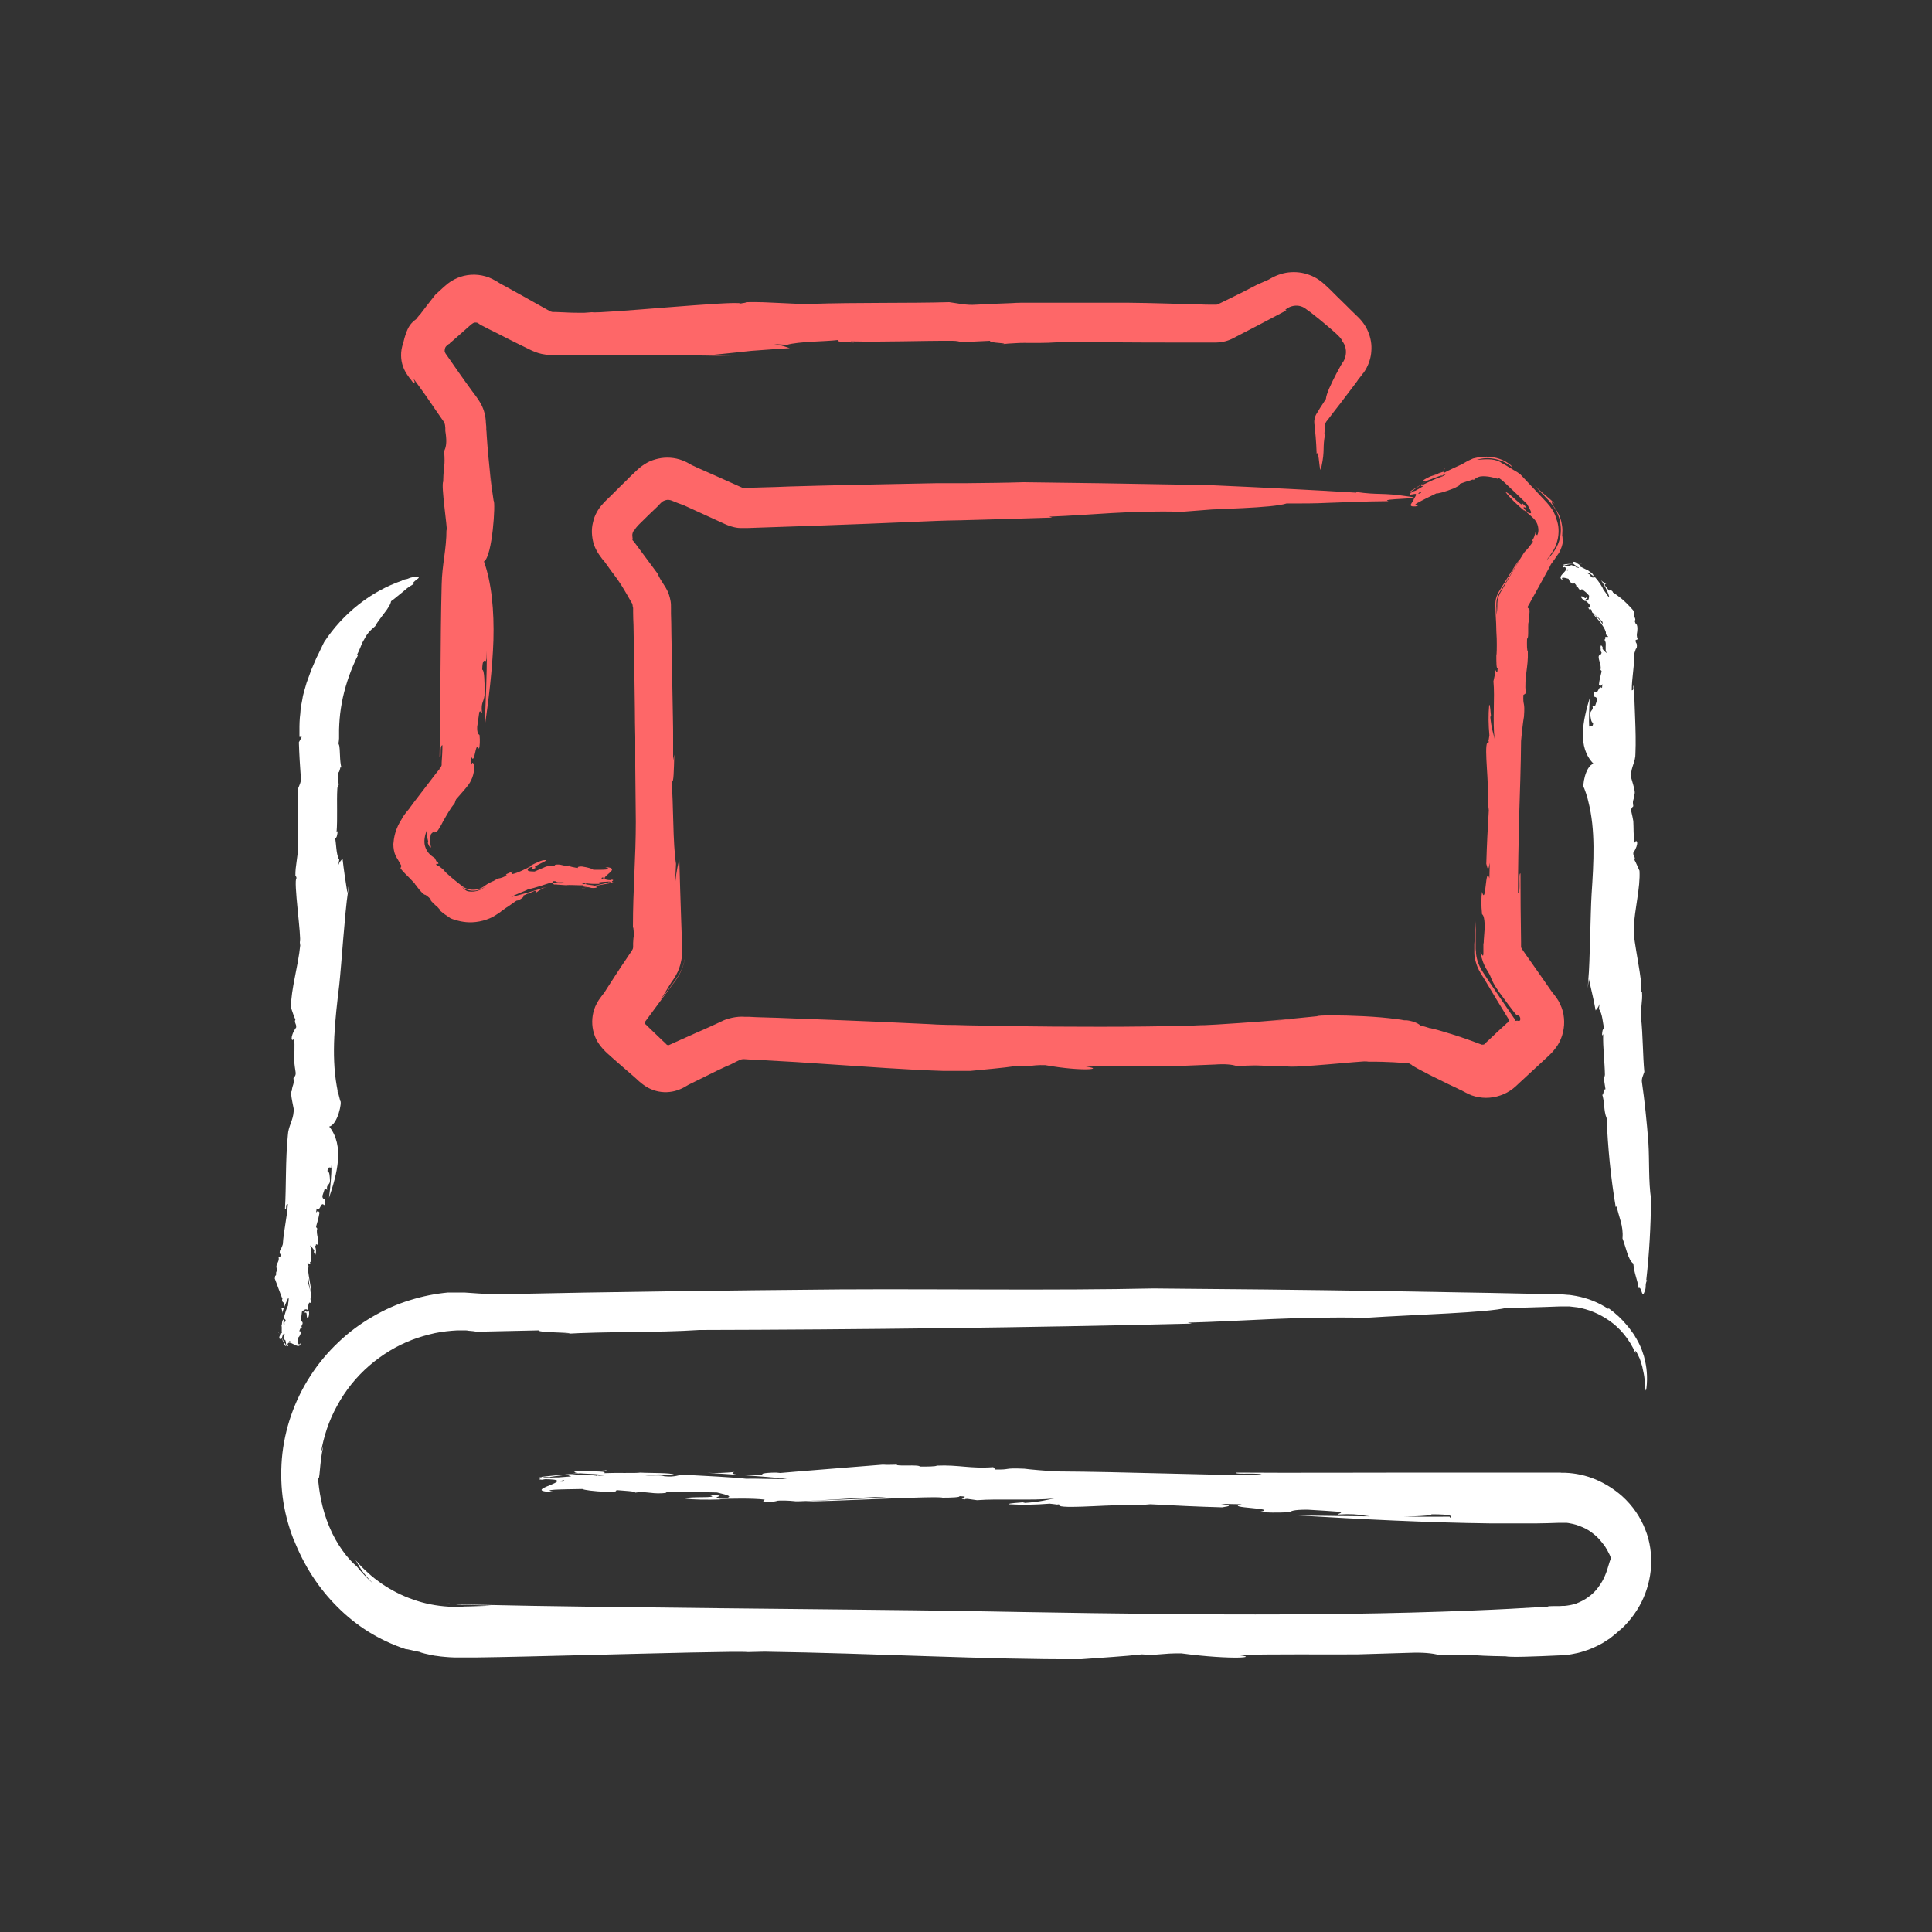
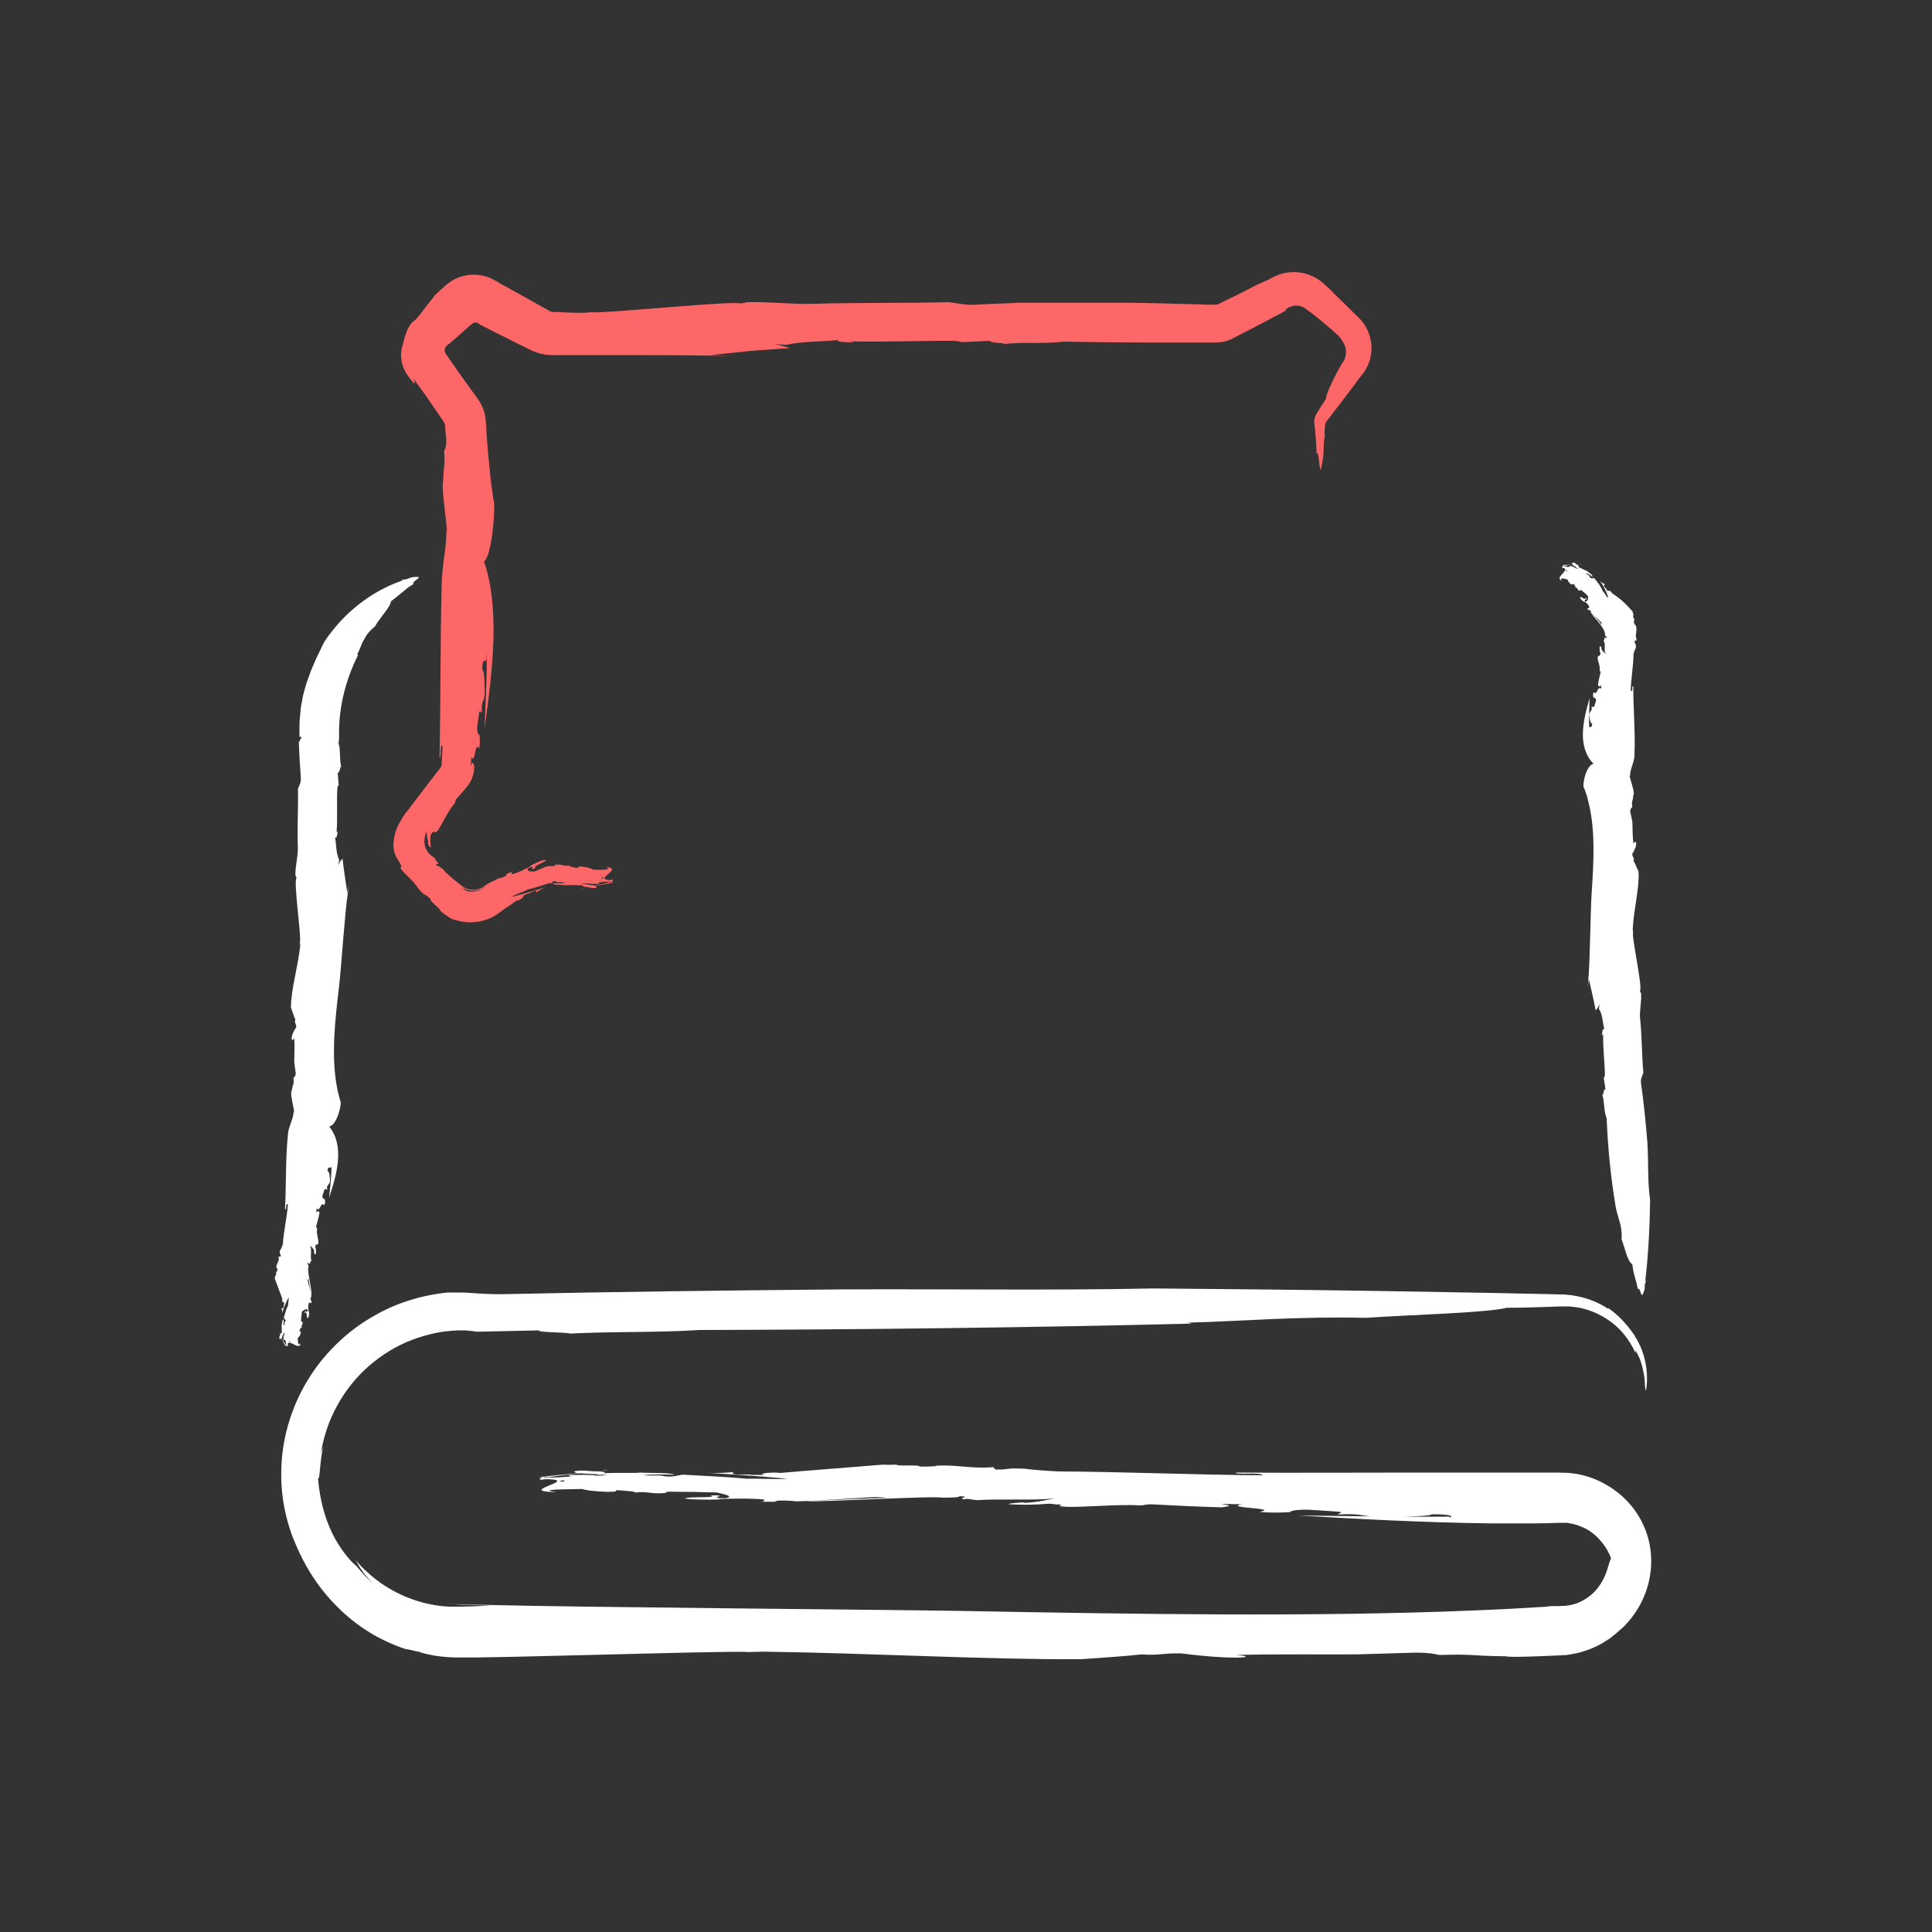
<svg xmlns="http://www.w3.org/2000/svg" viewBox="0 0 1000 1000">
  <rect x="0" y="0" width="1000" height="1000" fill="#333333" stroke="none" />
  <path d="m157.5 697.1 9.1-312.7c.3-1 .4-2 .5-3 0-33.4 20.7-63.4 52-75.2m587.4-4.1c15.4 4 26.1 17.8 26.2 33.7v.3l10 333.6m-563.8 104h.2 528.5c20 0 36.3 16.3 36.3 36.3s-16.2 36.3-36.3 36.3-568.2 0-568.2 0c-46.1-.1-83.3-37.6-83.2-83.7.1-45.9 37.3-83 83.2-83.2h568.2c20 0 36.3 16.3 36.3 36.3" fill="none" />
  <g fill="#fff">
    <path d="m750.3 785h8.7c-28.2.2-57.8-.2-87-.6 31.7 1.9 66.4 3.7 99.2 4.1h24.2c4 0 7.9-.2 11.7-.3h1.9.9.9c1.2.1 2.3.4 3.4.6 2.2.5 4.4 1.4 6.5 2.4 2.1 1.1 3.9 2.5 5.6 4 1.7 1.6 3.1 3.4 4.5 5.3l.9 1.5c.1.2.3.5.4.7l.4.8c.3.5.5 1 .8 1.6.2.5.4 1.1.6 1.6-.9 1.1-1.4 4.7-3.1 8.7-.8 2-2 4.1-3.5 6.1-1.4 2-3.3 3.8-5.3 5.2-2 1.5-4.2 2.5-6.2 3.3-2.1.7-4.1 1-5.9 1.2-.9 0-1.8 0-2.6.1-1.2 0-2.3 0-3.2 0-1.8 0-2.9.1-3.1.3-12.8.8-25.7 1.5-38.8 2 9-.3 18-.7 26.9-1.1-8.9.4-17.9.8-26.9 1.1-82.8 3.4-172.7 1.9-265.8.2-51.6-.8-191.8-1.8-244.7-3.1-3.8 0-7.7-.2-11.5-.2-1 0-1.7 0-2.5-.1-.8 0-1.5 0-2.3-.1-1.5-.2-3.1-.3-4.6-.6l1.8.3c.6 0 1.1.1 1.6.2 1 .1 1.9.2 2.7.3.8 0 1.5.1 2.2.2h2.4c3.2 0 6.4.2 12.8.4-4 .1-8 .3-12 .4-1 0-2 0-2.9.1-.8 0-1.6 0-2.4 0h-1.2s-1.2 0-1.2 0c-.8 0-1.6 0-2.4 0-6.4-.4-12.6-1.6-18.4-3.7-5.9-2-11.4-4.9-16.4-8.3-2.5-1.8-4.9-3.6-7.1-5.7-1.2-1-2.2-2.1-3.3-3.1l-1.5-1.7c-.5-.5-1-1.1-1.5-1.7.5.9 1 1.7 1.4 2.4s.8 1.5 1.4 2.3 1.2 1.9 2.3 3.1c.5.6 1.1 1.3 1.8 2.1.7.7 1.5 1.6 2.4 2.5-3.2-2.8-6.1-5.9-8.7-9.1-4.5-3.7-10.5-11.5-14.2-20.6-1.9-4.5-3.3-9.3-4.2-13.7s-1.4-8.5-1.6-11.7c1 2.7.7-7.4 2.7-16-.4 1.1-.8 2.2-1.2 3.3 1.4-8.3 4.1-16.7 8.4-24.4 4.2-7.8 9.9-14.9 16.6-20.7s14.3-10.4 22.2-13.4c3.9-1.5 7.9-2.6 11.9-3.5 3.9-.8 7.8-1.2 11.6-1.4h3c1 0 2 0 2.8.2 1.7.1 3.1.3 4.2.5l32.3-.7c-2.5 1.3 26.7 1.1 11.4 1.9 24.1-1.5 48.6-.6 71.6-2.1 82.3-.2 169.8-1.2 254.8-3.3l-2.1-.5c29.8-.8 56-3.3 92.2-2.5 25.8-1.7 62.6-2.6 72.9-5.2 7.5 0 13.8-.2 19.6-.4 2.9-.1 5.6-.2 8.3-.3h4.4c1.4.2 2.9.3 4.3.5 5.7 1 11.2 3.2 16.5 6.9s10.2 9.2 13.6 16.9c-.2-1.1-.3-1.4 0-1.2s.7.9 1.2 2c.3.6.6 1.2.9 1.9s.5 1.5.8 2.4c.2.8.6 1.7.7 2.6.2.9.4 1.8.6 2.8.2.9.3 1.8.4 2.7 0 .9.2 1.7.2 2.5 0 1.3.2 2.3.3 2.9.2 1.2.4.8.7-2.8.4-5.9-.5-10.6-1.5-14.3-.6-1.8-1.1-3.5-1.8-5-.3-.7-.7-1.4-1-2.1s-.8-1.3-1.1-2c-.4-.6-.8-1.3-1.1-1.9-.4-.6-.9-1.2-1.3-1.8s-.9-1.2-1.4-1.9c-.5-.6-1-1.2-1.6-1.9-2.2-2.6-5-5.4-9.3-8.5l.3.7c-5-3.4-10.8-5.7-16.8-6.8-1.5-.2-3-.6-4.5-.6l-2.3-.2c-.4 0-.8 0-1.1 0h-.9s-7.2-.2-7.2-.2c-9.6-.2-19.2-.4-28.8-.6-19.2-.3-38.5-.7-57.8-1-38.6-.6-77.3-1-116.2-1.3-52 1.1-108.3.2-162.4.5-58.2.5-121.1 1.3-171 2.4-6 .2-11.1 0-16-.3-2.5-.2-4.8-.3-7.3-.5-.6 0-1.3 0-2 0s-1.4 0-2.1 0c-1.4 0-2.8 0-4.3 0-6.5.6-13.1 1.9-19.8 4-6.6 2-13.1 4.9-19.4 8.6-6.2 3.6-12.2 8-17.6 13.2-5.4 5.1-10.3 10.9-14.4 17.3-8.3 12.7-13.5 27.7-14.8 42.9-.6 7.6-.4 15.2.8 22.6s3.3 14.6 6.1 21.3c-.4-1-.8-2-1-2.7 5.6 14.5 13.3 26 22.8 35.5 4.8 4.8 10.1 9.1 16 12.8s12.5 6.8 19.7 9.2c0-.4 4.5 1 6.8 1.3.3.2 1.2.5 2.8.9.8.2 1.7.4 2.7.6s2.2.5 3.5.6c1.3.2 2.7.4 4.3.5s3.2.3 5 .3h2.7 1.4 1.3 5.5c15.2-.2 35.1-.7 55.2-1.2 40.1-1 80.9-2.1 85.6-1.6 2.8 0 5.7-.2 8.6-.2 56.7.8 115.4 4.2 164 3.9 10.6-.8 22.5-1.5 31.3-2.5 8.6.7 10.3-.7 20.6-.5 26.4 3.5 41.8 2 28.2.8 21.7-.5 43.4-.2 62.6-.3 8.9-.3 17.8-.5 26.8-.8 7.6-.3 11.9.2 15.8 1.1 19.6-.5 13.8.4 34.3.7 2.5.6 15.3.1 28.3-.5.4 0 .9 0 1.4-.1h1.5c1-.2 2-.3 3-.5s2-.4 3-.6 1.9-.5 2.9-.8c3.8-1.1 7.1-2.7 10-4.3 1.4-.9 2.7-1.7 3.9-2.5 1.1-.9 2.1-1.7 3-2.4 1.7-1.5 2.9-2.7 3.6-3.3-1 1-2 2-3 2.9 5.7-4.8 9.9-10.3 12.8-16.1 2.9-5.9 4.5-12.1 4.9-18.4.3-6.3-.5-12.8-3-19-2.4-6.2-6.4-12.3-12.1-17.4-4-3.5-8.6-6.4-13.5-8.5-5-2.1-10.4-3.3-15.8-3.5h-2c0-.1-1.6-.1-1.6-.1h-3.1c-2.1 0-4.1 0-6.2 0-4.1 0-8.3 0-12.4 0-16.6 0-33.3 0-49.8 0-33.1 0-65.6.2-95.4 0-.6 1.3 13.2-.3 13.9 1.4-35.2-.2-70.7-1.8-106.2-2-6.4-.3-14.2-1-17.2-1.4-11.3-.5-6.7.6-15 .4l-1.1-1.2c-12.1.9-17.8-1.3-29.2-.8-.6.5-4.8.5-8.8.5-.2-1.2-12.5 0-11.9-1h-.1c-2.5 0-4.2.2-7.2 0-4.6.4-48.2 3.8-53 4.3l-2.2-.2c-6.5 0-9.3.9-5.5 1.2h-8s.9-.2.9-.2h-8c-1.5-.2-3.1-.7-.9-1.3-4.5.4-9.6.7-14.2.4 12.6.8 28.3 1.8 41.4 3.1-5.4.4-15.2-.2-21.1 0-7-.8-21.4-1.5-32.6-2.1-2.5 0-4.2 1.4-9.8.8-2.7-.9-6.3 0-11-.6 5.3-.5 10.6-.3 16-.2-.9-1.1-13.2-.8-17.5-1.1-2 .4-12.5 0-19 .3 2.9-1.1-5.3-.7-9.2-1.3-4.4-.1-7.3.3-5.5.7-1.4 1.2 17.6.7 11.5 1.9-1.6-.6-10.3-.4-15-.3 0 .6 3.2.5.2 1.1-5.2-.1-10.7.6-13.7 0 1-.2 3.1 0 4.6 0-6.8 0 36.6-4.1 27.9-3.8 1.1.3-8.5 1.2-17.8 2.1-4.7.4-9.3.9-12.4 1.2-1.6.2-2.8.3-3.5.4-.1 0-.4 0-.5.1h.3.2.3.4c.2 0 .3.1.3.2s-.4.3-.7.4c-.4.1-.5.3-.6.4 0 0 .1.1.2.2.2 0 .6 0 1.1.1l4.7-.8c5.8.2 8.2 1.3 6.2 1.8-9.8-.1 27.7-4.3 19.4-3.7l3.4.3c-3.5.4-13 .8-16.6.1 0 .6-4.8.8-8.7 1.1h-1.4c-4.1.2-9.8 0-7.1.9 24-.1-15.7 6.4 7.5 6.7-9.7-1.4 3.3-1.4 13.5-1.6 1 .5 5.5 1.2 12.9 1.5 6.4-.1 3.7-.5 5-.9 3.5.3 10.3.6 9.4 1.3 5-.9 7.9.6 13.9.3 5.2-.4-.4-.4 3.4-.8 7.9 0 18.9.2 25.1.4 2.4.7 9.8 1.9 4.4 3-11.9-.1 4.5-1.7-7.9-1.5 5.3 1.6-11 .4-13.2 1.6 4 .7 12 .7 18.7.5l-1.3-.2c5.9-.2 17.7-.5 24.1.3-1.5.5 1.3 1-3.1 1.1h8.1c1 0 2.1-.2-.3-.4 3.8-.4 7.7-.2 10.6.1.9.6 43.2-2.4 41.9-2.1 5.9 0 7.3.9 13 .3.2-.1-3.3 0-8.4.1-5.1.2-11.9.4-18.4.7-13.1.5-25.3 1.1-21.4 1 5 .6 66.4-2.9 70-1.8 4.3 0 9.6-.2 8.6-.8 7.3.3-2.2 1.1 3 1.7.1 0-.4-.3 1.2-.3l5 .7c11.4-.9 28.1.3 40-.9-3.5.6-7.4 1.8-15.1 2.3l-1.3-.3c-1.1.2-7.4.4-7.2 1 7.3.4 13.5.3 21.2-.3 1.4.2 3.1.3 4.2.5 0 0-.1-.1-.1-.2 2.5.4 2.2.4 1.3.7-.1 0-.3 0-.5.1 4.6 1.7 28.6-1.1 41.9-.2 3.9-.2.4-.3 5.3-.6 13.6.7 23 1.2 37.2 1.6 4.5-.7 4.9-1-.6-1.8l10.7.2c-9.8 2 20.1 1.9 9.3 3.9 3.1.5 9.6.5 15.6.2.6-.5 1.5-1.3 9.1-1.3 10.5.7 8 .4 16.7 1.1 2.1.6-1.1.9-.8 1.4 13.5-.8 11.7 1.4 24.4 1.3 7.9-.2 23.6-.3 24-1.4 10.7 0 10.7.9 9.6 1.8z" />
-     <path d="m822.6 375.6v1.6c-.3-5.1 0-10.5.2-15.8-3.5 11.6-6.5 25.3 2 33.9-4.3 1.1-6 12.3-4.9 12.5.9 2.3 1.6 4.6 2.2 7-.4-1.6-.8-3.2-1.2-4.8.5 1.6.9 3.2 1.2 4.8 3.8 14.9 2.8 31.2 1.7 48.1-.6 9.4-.8 34.8-1.7 44.4-.1 1.4-.2 2.8-.3 4.2q.3-2.3.6-4.7c1.3 5.8 2.6 11.1 3.5 16.2.6-.9 1.2-1.1 2-3.3l-.3 2.6c1.9 2.3 2 7.8 2.8 10.4-1-.5-1.1 1.5-1.2 3.3l.6-.7c-.2 6.8.8 14.7.9 20.8 0 .8-.3 1.5-.6 1.9l.9 5.8c-1.3-.4-1 4.9-1.9 2.1 1.6 4.3.8 8.8 2.5 12.9.6 14.9 2.1 30.7 4.7 46l.5-.4c1 5.4 3.6 10 3 16.6 1.8 4.6 2.9 11.3 5.6 13 .5 5.4 1.9 7.5 2.8 12.8 1.3-1.4 1.7 5.1 2.7 2.5 1.7-3.6.2-3.7 1.6-6.7h-.4c1.6-13.9 2.3-27.8 2.5-41.9-1.4-9.4-.8-19.6-1.4-29.4-.8-10.5-2-21.9-3.3-30.9-.4-2.1.6-3.7 1.2-5.6-.8-8.3-.7-18.9-1.7-28.2v.5c-.4-5 .9-8.7.5-13.6-.4 0-.4-.7-.6-1.1 1.7-.9-4.5-28.5-3.5-30.3 0-.5-.2-1-.2-1.6.5-10.3 3.5-21 3-29.8-.9-1.9-1.7-4-2.6-5.6.7-1.6-.8-1.8-.6-3.7 3.3-4.9 1.8-7.6.6-5.1-.6-3.9-.4-7.9-.6-11.3-.3-1.6-.6-3.2-1-4.8-.3-1.4.2-2.2 1-2.9-.6-3.5.3-2.5.5-6.2 1.2-.9-2.2-9.3-1.9-10.3l.2.6c0-4.3 2.4-7.2 2.3-11.4.5-11.7-.7-24.4-.6-35.2-1.3 0 .4 2.4-1.3 2.5 0-6.4 1.4-12.8 1.4-19.3.2-.6.4-1.2.6-1.8.1-.3.2-.6.4-.5 0 0 0 0 0-.1 0 0 0-.1 0-.2s.1-.2.2-.3c.3-2.9-.7-1.7-.6-3.8l1.1-.4c-.7-1.5-.5-2.7-.3-3.8.1-1.2.3-2.4-.2-3.8-.5 0-.9-1.1-1.1-2.1.6-.2.3-1 0-1.7s-.6-1.4 0-1.6c-.2-.6-.5-1-.6-1.8-.2-.2-.8-1-1.8-2-.9-1-2-2.1-3.2-3.2-.6-.5-1.2-1.1-1.8-1.5-.6-.5-1.2-.9-1.7-1.3-1-.7-1.8-1.3-2.1-1.4l-.2-.5c-1.1-1.2-2.2-1.1-1.7-.3-.4-.5-.8-1-1.2-1.5h.2c0 .1-1.3-1.3-1.3-1.3-.2-.3 0-1 .7-1-1.1-.5-2.2-1.1-2.9-2 1.9 2.5 3.7 6 4.5 9.1-.5-.4-1.1-1-1.5-1.8-.5-.7-1-1.5-1.5-1.9-.5-1.7-2.5-4.6-4.3-6.6-.5-.3-1.6.6-2.4-.7 0-1.1-1.3-.8-1.9-1.9 1.3.2 2.3 1.1 3.3 1.9.2-.5-.3-1.2-1-1.7s-1.6-1.1-2-1.5c-.6 0-2.7-1.4-4.3-1.9 1.1-.7-.9-1.1-1.6-2-1-.5-1.8-.4-1.5.1-.7 1 3.7 2.2 1.9 2.8-.1-.7-2.1-1.3-3.2-1.6-.2.6.6.7-.3 1-1.1-.5-2.5-.1-3-1 .3-.1.7.1 1 .3-.4-.1 0-.3.8-.5s2-.4 3.2-.4 2.4-.1 3.1-.1c.8 0 1.1 0 .5-.2.2.3-2.5.3-4.9.3-2.4.1-4.6.4-4.1.5.8.6-.9.9 0 1.4l1.2-.4c1.2.6 1.4 1.8.8 2.1-.5-.2-.3-.4.2-.7.3-.1.6-.3 1.1-.4.4-.1.9-.2 1.3-.3 1.9-.3 3.9-.5 2.8-.6.2.2.4.4.6.6-.9 0-3.1-.5-3.7-1.4-.2.6-1.3.4-2.3.4l-.3-.2c-1 0-2.2-.5-1.8.5 2.6.7 1.2 2 0 3.3-1.3 1.3-2.4 2.8-.3 3.6-.7-.9-.5-1.2.2-1.2s1.8.3 2.8.6c0 .5.6 1.5 1.7 2.4 1.1.4.9-.1 1.2-.3.5.6 1.5 1.4 1 2 1.2-.3 1 1.3 2.1 1.6 1 .2.2-.4 1-.3.6.5 1.3 1.1 2 1.6.6.6 1.2 1.2 1.6 1.7 0 .8 0 2.6-1.4 2.7-1.5-1.5 1.8-.7 0-2-.3 1.8-1.8-1-2.8-.2.2.9 1.2 1.8 2.2 2.4v-.3c.4.2 1.1.7 1.6 1.3.3.3.5.6.7.9s.3.7.3 1c-.6.2-.6.8-1.2.3l.8 1.1c.2 0 .5 0 .3-.3.4.1.6.3.8.6.1.3.2.6.2.9-.2.2 1.4 1.3 2.8 2.6.8.6 1.4 1.3 1.9 1.8s.8.8.7.8c.4 1-.3 1.5.6 2.2.2 0-1.1-2.2-2.6-3.9-.8-.9-1.6-1.6-2.1-2.1-.6-.5-.9-.7-.6-.4 0 .1.1.3.4.6.2.3.5.7.9 1.1.8.8 1.7 1.9 2.6 3.1.8 1.2 1.7 2.4 2.1 3.4.2.5.4 1 .5 1.3v.7c.2.7.5 1.6 1.1 1.3 0 1.3-1.2-.2-1.5.8 0 0 .3-.1.3.2l-.6 1c.3.4.5 1 .6 1.5.1.6 0 1.2 0 1.8v1.9c0 .6.3 1.2.6 1.7-.6-.6-1.8-1.2-2.4-2.7l.3-.2c-.2-.2-.4-1.2-1-1.1-.2.6-.2 1.1-.1 1.7v.6c0 .2 0 .3.1.5 0 .3.2.6.4 1-.1.3-.3.6-.5.8h.2c-.4.5-.4.4-.6.3 0 0 0 0-.1 0-1.7.9 1.2 5.2.4 7.6.3.7.3 0 .6.9-.6 2.5-1.1 4.2-1.4 6.8.8.8 1.1.9 1.8-.2l-.2 2c-2-1.7-1.8 3.7-3.8 1.8-.4.6-.5 1.7-.1 2.8.5 0 1.3.2 1.3 1.6-.6 1.9-.4 1.5-1 3.1-.6.4-.9-.2-1.4-.1.9 2.4-1.3 2.2-1.1 4.5.2 1.4.4 4.3 1.5 4.3 0 1.9-.8 2-1.7 1.8z" />
+     <path d="m822.6 375.6v1.6c-.3-5.1 0-10.5.2-15.8-3.5 11.6-6.5 25.3 2 33.9-4.3 1.1-6 12.3-4.9 12.5.9 2.3 1.6 4.6 2.2 7-.4-1.6-.8-3.2-1.2-4.8.5 1.6.9 3.2 1.2 4.8 3.8 14.9 2.8 31.2 1.7 48.1-.6 9.4-.8 34.8-1.7 44.4-.1 1.4-.2 2.8-.3 4.2q.3-2.3.6-4.7c1.3 5.8 2.6 11.1 3.5 16.2.6-.9 1.2-1.1 2-3.3l-.3 2.6c1.9 2.3 2 7.8 2.8 10.4-1-.5-1.1 1.5-1.2 3.3l.6-.7c-.2 6.8.8 14.7.9 20.8 0 .8-.3 1.5-.6 1.9l.9 5.8c-1.3-.4-1 4.9-1.9 2.1 1.6 4.3.8 8.8 2.5 12.9.6 14.9 2.1 30.7 4.7 46c1 5.4 3.6 10 3 16.6 1.8 4.6 2.9 11.3 5.6 13 .5 5.4 1.9 7.5 2.8 12.8 1.3-1.4 1.7 5.1 2.7 2.5 1.7-3.6.2-3.7 1.6-6.7h-.4c1.6-13.9 2.3-27.8 2.5-41.9-1.4-9.4-.8-19.6-1.4-29.4-.8-10.5-2-21.9-3.3-30.9-.4-2.1.6-3.7 1.2-5.6-.8-8.3-.7-18.9-1.7-28.2v.5c-.4-5 .9-8.7.5-13.6-.4 0-.4-.7-.6-1.1 1.7-.9-4.5-28.5-3.5-30.3 0-.5-.2-1-.2-1.6.5-10.3 3.5-21 3-29.8-.9-1.9-1.7-4-2.6-5.6.7-1.6-.8-1.8-.6-3.7 3.3-4.9 1.8-7.6.6-5.1-.6-3.9-.4-7.9-.6-11.3-.3-1.6-.6-3.2-1-4.8-.3-1.4.2-2.2 1-2.9-.6-3.5.3-2.5.5-6.2 1.2-.9-2.2-9.3-1.9-10.3l.2.6c0-4.3 2.4-7.2 2.3-11.4.5-11.7-.7-24.4-.6-35.2-1.3 0 .4 2.4-1.3 2.5 0-6.4 1.4-12.8 1.4-19.3.2-.6.4-1.2.6-1.8.1-.3.2-.6.4-.5 0 0 0 0 0-.1 0 0 0-.1 0-.2s.1-.2.2-.3c.3-2.9-.7-1.7-.6-3.8l1.1-.4c-.7-1.5-.5-2.7-.3-3.8.1-1.2.3-2.4-.2-3.8-.5 0-.9-1.1-1.1-2.1.6-.2.3-1 0-1.7s-.6-1.4 0-1.6c-.2-.6-.5-1-.6-1.8-.2-.2-.8-1-1.8-2-.9-1-2-2.1-3.2-3.2-.6-.5-1.2-1.1-1.8-1.5-.6-.5-1.2-.9-1.7-1.3-1-.7-1.8-1.3-2.1-1.4l-.2-.5c-1.1-1.2-2.2-1.1-1.7-.3-.4-.5-.8-1-1.2-1.5h.2c0 .1-1.3-1.3-1.3-1.3-.2-.3 0-1 .7-1-1.1-.5-2.2-1.1-2.9-2 1.9 2.5 3.7 6 4.5 9.1-.5-.4-1.1-1-1.5-1.8-.5-.7-1-1.5-1.5-1.9-.5-1.7-2.5-4.6-4.3-6.6-.5-.3-1.6.6-2.4-.7 0-1.1-1.3-.8-1.9-1.9 1.3.2 2.3 1.1 3.3 1.9.2-.5-.3-1.2-1-1.7s-1.6-1.1-2-1.5c-.6 0-2.7-1.4-4.3-1.9 1.1-.7-.9-1.1-1.6-2-1-.5-1.8-.4-1.5.1-.7 1 3.7 2.2 1.9 2.8-.1-.7-2.1-1.3-3.2-1.6-.2.6.6.7-.3 1-1.1-.5-2.5-.1-3-1 .3-.1.7.1 1 .3-.4-.1 0-.3.8-.5s2-.4 3.2-.4 2.4-.1 3.1-.1c.8 0 1.1 0 .5-.2.2.3-2.5.3-4.9.3-2.4.1-4.6.4-4.1.5.8.6-.9.9 0 1.4l1.2-.4c1.2.6 1.4 1.8.8 2.1-.5-.2-.3-.4.2-.7.3-.1.6-.3 1.1-.4.4-.1.9-.2 1.3-.3 1.9-.3 3.9-.5 2.8-.6.2.2.4.4.6.6-.9 0-3.1-.5-3.7-1.4-.2.6-1.3.4-2.3.4l-.3-.2c-1 0-2.2-.5-1.8.5 2.6.7 1.2 2 0 3.3-1.3 1.3-2.4 2.8-.3 3.6-.7-.9-.5-1.2.2-1.2s1.8.3 2.8.6c0 .5.6 1.5 1.7 2.4 1.1.4.9-.1 1.2-.3.5.6 1.5 1.4 1 2 1.2-.3 1 1.3 2.1 1.6 1 .2.2-.4 1-.3.6.5 1.3 1.1 2 1.6.6.6 1.2 1.2 1.6 1.7 0 .8 0 2.6-1.4 2.7-1.5-1.5 1.8-.7 0-2-.3 1.8-1.8-1-2.8-.2.2.9 1.2 1.8 2.2 2.4v-.3c.4.2 1.1.7 1.6 1.3.3.3.5.6.7.9s.3.7.3 1c-.6.2-.6.8-1.2.3l.8 1.1c.2 0 .5 0 .3-.3.4.1.6.3.8.6.1.3.2.6.2.9-.2.2 1.4 1.3 2.8 2.6.8.6 1.4 1.3 1.9 1.8s.8.8.7.8c.4 1-.3 1.5.6 2.2.2 0-1.1-2.2-2.6-3.9-.8-.9-1.6-1.6-2.1-2.1-.6-.5-.9-.7-.6-.4 0 .1.1.3.4.6.2.3.5.7.9 1.1.8.8 1.7 1.9 2.6 3.1.8 1.2 1.7 2.4 2.1 3.4.2.5.4 1 .5 1.3v.7c.2.7.5 1.6 1.1 1.3 0 1.3-1.2-.2-1.5.8 0 0 .3-.1.3.2l-.6 1c.3.4.5 1 .6 1.5.1.6 0 1.2 0 1.8v1.9c0 .6.3 1.2.6 1.7-.6-.6-1.8-1.2-2.4-2.7l.3-.2c-.2-.2-.4-1.2-1-1.1-.2.6-.2 1.1-.1 1.7v.6c0 .2 0 .3.1.5 0 .3.2.6.4 1-.1.3-.3.6-.5.8h.2c-.4.5-.4.4-.6.3 0 0 0 0-.1 0-1.7.9 1.2 5.2.4 7.6.3.7.3 0 .6.9-.6 2.5-1.1 4.2-1.4 6.8.8.8 1.1.9 1.8-.2l-.2 2c-2-1.7-1.8 3.7-3.8 1.8-.4.6-.5 1.7-.1 2.8.5 0 1.3.2 1.3 1.6-.6 1.9-.4 1.5-1 3.1-.6.4-.9-.2-1.4-.1.9 2.4-1.3 2.2-1.1 4.5.2 1.4.4 4.3 1.5 4.3 0 1.9-.8 2-1.7 1.8z" />
    <path d="m171.4 604.6.2-1.7c0 5.5-.6 11.4-1.3 17.1 4.2-12.4 8.1-27 .1-36.9 4.4-.9 6.8-13 5.7-13.3-.7-2.5-1.3-5.1-1.8-7.7.3 1.8.6 3.6.9 5.3-.4-1.8-.7-3.5-.9-5.3-2.9-16.4-.9-34.1 1.3-52.3 1.1-10.1 2.9-37.7 4.5-48.1.2-1.5.4-3 .6-4.5q-.5 2.5-.9 5c-1-6.4-1.9-12.2-2.5-17.8-.7 1-1.3 1.1-2.2 3.4l.5-2.8c-1.7-2.6-1.5-8.6-2.2-11.4.9.6 1.2-1.6 1.4-3.5l-.6.8c.6-7.4 0-16 .4-22.6 0-.9.4-1.6.7-2l-.5-6.4c1.3.5 1.3-5.2 2-2.2-1.2-4.4-.5-8.7-1.4-12.9l-.4 2.3c.1-.8.2-1.5.2-2.2.2-.9.2-1.8.3-2.7v-1.7c0-.9 0-1.9 0-2.8 0-1.9.2-3.7.3-5.6.3-3.7.9-7.5 1.7-11.2 1.7-7.5 4.3-14.9 7.9-22h-.6c.6-1.2 1.2-2.4 1.7-3.7.3-.7.5-1.3.8-2 .3-.6.6-1.3 1-1.9.7-1.3 1.4-2.6 2.4-3.8s2.2-2.3 3.5-3.4c.6-1.2 1.4-2.3 2.3-3.5.4-.6.9-1.2 1.3-1.8s.9-1.1 1.3-1.7c.9-1.1 1.6-2.2 2.2-3.2s1-1.9 1.1-2.7c1.2-.9 2.3-1.7 3.2-2.5s1.8-1.4 2.6-2.1 1.7-1.4 2.6-2.2c1-.7 2.1-1.4 3.4-2.2-1-.3.2-1.2 1.3-2.1.3-.2.5-.4.8-.6.2-.2.4-.3.4-.5.2-.3 0-.4-.7-.4-2.3 0-3.3.3-4.3.7-.5.2-.9.4-1.5.5-.3 0-.6.1-1 .2-.4 0-.8.1-1.3.2l.3.3c-16.1 5.5-30.6 16.9-40.4 31.8-.3.7-.7 1.3-1 2s-.6 1.4-1 2.1c-.6 1.4-1.3 2.7-2 4.1-.6 1.4-1.2 2.8-1.8 4.2l-.9 2.1-.8 2.2c-.5 1.5-1.1 2.9-1.6 4.4l-1.3 4.5-.6 2.3-.4 2.3c-.3 1.5-.6 3.1-.8 4.6-.1 1.5-.2 2.9-.4 4.4-.1 1.5-.2 3-.2 4.5v4.4.6s0 .3 0 .3v.1h1.2s0 0 0 0-1.5 2.8-1.5 2.8c.2 6.5.6 12.7 1 18.2.3 2.4-.8 4-1.5 6 .3 9-.5 20.5 0 30.7 0-.2 0-.4 0-.5 0 5.4-1.4 9.4-1.3 14.7.4 0 .4.8.6 1.2-1.8.9 2.7 31.2 1.7 33.1 0 .6.1 1.1.2 1.7-1.1 11.1-4.8 22.6-4.8 32.2.8 2.1 1.4 4.5 2.3 6.2-.8 1.7.6 2 .4 4.1-3.6 5.1-2.3 8.2-1 5.5.3 4.3 0 8.5 0 12.3.2 1.8.4 3.5.7 5.3.2 1.5-.3 2.3-1.1 3.1.4 3.9-.4 2.7-.9 6.7-1.2.9 1.6 10.2 1.2 11.3l-.2-.7c-.3 4.7-2.8 7.7-3 12.3-1.3 12.7-.8 26.5-1.5 38.3 1.3.2-.2-2.6 1.5-2.7-.4 6.9-2.2 13.9-2.6 20.8-.4 1.3-1.1 2.8-1.5 3.3-.5 2.2.6 1.3.4 3l-1.2.2c.9 2.4-1.4 3.5-1 5.7.5.1.5 1 .4 1.8-1.2 0 0 2.5-1.1 2.3 0 .5 0 .9-.2 1.4.4.9 3.5 9.6 4 10.6l-.2.4c0 1.3.9 1.9 1.1 1.1v1.6c-.1 0-.2-.2-.2-.2v1.6c-.2.3-.8.6-1.3.1.4.9.6 1.9.4 2.8.8-2.5 2-5.5 3.3-8.1.4 1.1-.3 3-.2 4.1-.8 1.4-1.6 4.2-2.2 6.4 0 .5 1.4.9.8 1.9-1 .5 0 1.2-.7 2.1-.5-1.1-.2-2.1-.1-3.2-1.1.2-.8 2.6-1.2 3.4.3.4 0 2.5.2 3.8-1.1-.6-.7 1-1.3 1.8-.2.9.3 1.4.6 1.1 1.2.3.8-3.4 2-2.2-.6.3-.4 2-.4 2.9.6 0 .5-.6 1.1 0-.2 1 .6 2.1-.1 2.7-.2-.2 0-.6 0-.9-.1 1.3-3.9-7.3-3.6-5.6.6-.4 3.5 7.7 3.6 6.8.3-.8 1.1.6 1.4-.2l-.7-1c.3-1.1 1.4-1.6 1.8-1.2-.2 1.9-4.2-5.6-3.6-3.9l.3-.7c.4.7.7 2.6 0 3.3.6 0 .8 1 1 1.8v.3c.2.8 0 1.9.8 1.4 0-4.7 6.3 3.3 6.8-1.3-1.4 1.9-1.4-.7-1.5-2.7.5-.2 1.2-1.1 1.6-2.5 0-1.3-.5-.8-.8-1 .3-.7.6-2 1.4-1.8-.8-1 .6-1.5.3-2.7-.4-1-.4 0-.8-.7.1-1.5.3-3.7.5-4.9.7-.5 1.9-1.9 3-.8-.2 2.3-1.7-.9-1.5 1.5 1.6-1 .4 2.2 1.5 2.7.7-.8.8-2.3.6-3.7l-.2.3c-.2-1.2-.4-3.5.4-4.7.5.3 1-.2 1.1.6v-1.6c0-.2-.2-.4-.3 0-.4-.8-.1-1.5.2-2.1.6-.2-2.2-8.6-1.8-8.3 0-1.2.9-1.4.3-2.5-.5-.1 1.7 11.1 1.5 9.5.7-1-2.5-13.2-1.4-13.8 0-.9-.1-1.9-.7-1.7.3-1.4 1.1.5 1.7-.5 0 0-.3 0-.3-.3l.8-1c-.8-2.3.4-5.5-.7-7.9.6.7 1.7 1.5 2.2 3l-.3.3c.2.2.3 1.5.9 1.5.4-1.4.4-2.7-.2-4.2.2-.3.3-.6.5-.8 0 0-.1 0-.2 0 .4-.5.4-.4.7-.2 0 0 0 0 .1.1 1.7-.8-.9-5.7 0-8.3-.2-.8-.3 0-.6-1.1.8-2.7 1.3-4.5 1.8-7.3-.7-.9-1-1-1.8 0l.3-2.1c1.9 2 2-3.9 3.9-1.7.5-.6.6-1.9.3-3.1-.5-.1-1.3-.3-1.2-1.8.7-2.1.5-1.6 1.1-3.3.7-.4.9.2 1.4.2-.8-2.7 1.5-2.3 1.4-4.8-.1-1.6-.1-4.7-1.3-4.8.1-2.1.9-2.1 1.9-1.8z" />
  </g>
-   <path d="m784.4 528.4c0 .7-.2 1.3-.6 1.9.4-.7.5-1.5.3-2.3 0-.4-.2-.8-.5-1.1-.2-.3-.5-.6-.7-1-2.1-3.1-4.3-6.3-6.5-9.5-2.2-3.3-4.5-6.7-6.8-10.1l-2.1-3.2c-.9-1.4-1.7-2.9-2.3-4.5s-1-3.2-1.2-4.9c0-.8-.1-1.7-.2-2.5v-2.2c0-4.1 0-8.2.1-12.2-.3 3.9-.5 7.9-.8 11.9v.8s0 1.2 0 1.2v2.6c0 1.7.4 3.4.9 5.1s1.2 3.3 2.1 4.8c.4.8.9 1.5 1.4 2.3l.8 1.3 6.3 10.5c2 3.3 4.1 6.7 6.1 10 0 .3.2.5.2.8s0 .5-.2.8c-.1.2-.3.4-.5.5l-.3.2h-.1v.1l-.3.3c-3 2.7-6 5.5-8.9 8.3l-1.1 1-.5.5s0 0 0 0l-.2.2c-.1.2-.3.3-.5.5-.2.1-.4.2-.7.2-.1 0-.3 0-.4 0h-.2s-.1 0-.1 0h-.2s-.3-.2-.3-.2c-3.5-1.3-6.9-2.6-10.3-3.7s-6.7-2.2-9.9-3.1c-1.6-.5-3.2-.9-4.8-1.3-.4 0-.8-.2-1.2-.3h-.6c0-.1-.3-.2-.3-.2h-.2s-.2-.1-.2-.1c-1.2-.4-2.4-.7-3.6-.9-.6-.7-2.3-1.8-5-2.4-.7-.2-1.4-.3-2.2-.4-.2 0-.4 0-.6 0s-.3 0-.4 0c-.2 0-.5 0-.8-.1-1-.2-2.2-.4-3.4-.5-4.9-.7-11-1.2-17-1.5-12.1-.6-23.7-.6-24.2 0-9.5 1-19.1 1.9-28.8 2.7 6.7-.5 13.3-1 19.9-1.5-6.6.6-13.3 1.1-19.9 1.5-7.7.6-15.4 1.1-23.3 1.6-2 .1-3.9.2-5.9.3-2 0-3.9.1-5.9.2-4 0-7.9.2-11.9.3-16 .3-32.3.4-48.8.3-16.5 0-33.3-.3-50.2-.6-4.2 0-8.5-.2-12.7-.3-2.1 0-4.3 0-6.4-.1-2.1 0-4.3-.2-6.4-.3-8.6-.4-17.2-.8-25.8-1.2-11-.5-27.4-1.1-46-1.8-4.7-.2-9.5-.4-14.4-.5-2.4 0-4.9-.2-7.4-.3h-2.1c-1.2-.1-2.3-.1-3.5 0-2.3.2-4.6.7-6.8 1.5-.5.2-1.1.4-1.6.7l-1.3.6-1.7.8-3.5 1.6c-2.3 1-4.6 2.1-7 3.1-4.6 2.1-9.3 4.1-13.8 6.2-.4.2-.8.3-1.2 0-.2 0-.3-.2-.5-.4l-.2-.2s0 0-.1-.1l-.5-.5-1-.9c-2.6-2.5-5.2-5-7.7-7.4l-.9-.9-.5-.4s0 0 0 0v-.2c-.2-.1-.3-.2-.3-.3 0-.2 0-.5.1-.6 0 0 .1-.1.2-.2h.1s0 0 0 0c.2-.3.4-.6.6-.8 3.3-4.5 6.2-8.4 8.7-11.8 1.7-2.3 3.4-4.6 5.1-6.9l.7-.9c.4-.6.8-1.2 1.2-1.7.8-1.2 1.5-2.4 2.1-3.7 1.2-2.6 2-5.3 2.3-8.2-.6 4.7-2.2 8-3.7 10.5-.4.6-.8 1.2-1.2 1.8-.2.3-.4.5-.6.8-.2.2-.3.5-.5.7-.4.5-.7 1-1.1 1.5-1.4 1.9-2.9 3.8-5.8 7.6 1.6-2.5 3.2-5.1 4.7-7.6.4-.6.8-1.2 1.2-1.9v-.2c.1 0 .4-.3.4-.3l.6-.9c.4-.6.7-1.2 1.1-1.8 1.4-2.4 2.3-5 2.8-7.7.3-1.3.4-2.7.5-4 0-.7 0-1.4 0-2v-1.5c0-1.4-.1-2.8-.2-4.3-.1-2.8-.2-5.6-.3-8.4-.4-11.1-.7-21.8-1-32.4-.7 3.7-1.3 4.4-2.2 13.2l.5-10.7c-.8-4.9-1.2-13-1.4-21.2s-.5-16.5-.8-21.8c1 2.3 1.1-6.1 1.3-13.5l-.6 2.9c0-3.5 0-7.1 0-10.7s0-7.3-.1-11c-.1-7.4-.3-14.9-.4-22.2-.1-7.4-.3-14.7-.4-21.7 0-3.5-.1-6.9-.2-10.3 0-.9 0-1.8 0-2.7 0-1.3 0-2.5-.2-3.7-.4-2.4-1.2-4.8-2.4-6.8-.3-.6-.7-1.1-1-1.6-.2-.3-.3-.5-.5-.8l-.2-.4-.2-.2c-.4-.6-.8-1.3-1.1-1.8-.6-1.1-1.1-2.1-1.4-2.8l-12-16.2c-.3-.4-.7-.8-1.1-1.2.5 0 .3-.4.2-1-.1-.7-.2-1.6 0-2.3.2-.8.5-1.3.7-1.4.2 0 .1.2.2 1.2-.1-.8 0-1.7.6-2.3.2-.3.5-.7.8-1l.4-.5c0-.1.1-.1.3-.3l.6-.6c3.2-3.2 6.4-6.3 9.7-9.4l.4-.4.2-.3.5-.5c.3-.3.7-.7 1.1-1 .8-.5 1.7-.8 2.7-.9 1 0 1.9.3 2.8.7l1 .4 1.5.6c1 .4 2 .7 3 1.1l21 9.6.9.4 1 .4c.7.3 1.4.5 2.1.7 1.4.4 2.9.7 4.3.7h2.2 1.7s2.9-.1 2.9-.1c3.9-.1 7.8-.3 11.7-.4 15.7-.5 31.5-1.1 47.4-1.7 7.9-.3 15.9-.7 23.9-1l12-.5c4-.2 8-.2 12-.3 15.9-.4 31.8-.9 47.6-1.4l-1.5-.5c22.1-.8 41.6-3.3 68.6-2.5 4.8-.4 10.1-.8 15.5-1.2 5.4-.2 10.8-.5 15.9-.7 10.2-.5 19-1.2 22.8-2.4 8.4 0 14.8 0 20.7-.3h.3s0 0 0 0h-.4c10.1-.3 18.6-.8 32.2-.9-5.6-1.4 21.2-1.1 10.5-2.4-14.4-2.2-15.2-.6-27.5-2.4l.4.4c-5.2-.3-10.3-.6-15.5-.9h1.1-.1s-.7 0-.7 0c-13-.7-26-1.4-39.1-2-6.5-.3-13-.6-19.6-.9-6.5-.2-13.1-.3-19.6-.4-26.2-.5-52.4-.9-78.8-1.2-9.7.3-19.6.4-29.6.5-5 0-10 0-15.1 0-5.1.1-10.1.2-15.2.3-20.4.4-40.9.8-61 1.4-5.1.2-10.2.4-15.3.5-2.6 0-5.1.2-7.7.3-.3 0-.6 0-1 0-.2 0-.3 0-.5-.1h-.2s-.1-.1-.1-.1-.2-.1-.2-.1c-4.7-2.1-9.4-4.2-14.1-6.3-2.3-1-4.7-2.1-7-3.1-1.2-.5-2.3-1-3.5-1.6l-.9-.4-.4-.2h-.2c0-.2-.2-.3-.3-.3-1-.5-1.9-1.1-2.9-1.5-3.8-1.8-8.2-2.4-12.3-1.8-2.1.3-4.1.9-6 1.7-1.9.9-3.6 2-5.2 3.3-.8.7-1.6 1.4-2.3 2.1l-2 1.9c-.9.9-1.8 1.7-2.6 2.6-1.8 1.7-3.5 3.4-5.2 5.1-.9.9-1.8 1.8-2.7 2.7-1.4 1.4-2.9 2.7-4.2 4.2-1.3 1.4-2.4 2.9-3.3 4.6-.9 1.6-1.5 3.4-1.9 5.2-.9 3.6-.6 7.3.3 10.7.5 1.7 1.3 3.3 2.2 4.8l.7 1.1.8 1.1.8 1.1c.3.4.6.7.9 1 1 1.4 2 2.7 2.8 3.9.8 1.1 1.5 2.1 2.3 3.1 2.7 3.5 4.7 6.8 6.5 9.9.9 1.6 1.8 3.2 2.7 4.7l.2.3s.1.2.1.2v.2s.2.4.2.4c0 .3.1.6.1.9.1.3.2.6.2.9v.5 1.6c0 2.2.1 4.4.2 6.7 0 4.5.2 9.2.3 13.9.1 9.5.3 19.3.4 29.2 0 5 .1 10 .2 15v15c.1 10 .2 19.9.3 29.5 0-.7 0-1.4 0-1.9 0 20.4-1.5 35.7-1.5 55.7.4 0 .4 3 .5 4.5-.2.3-.3 1.6-.4 3.6v2.1c0 .4-.1.9-.4 1.4-.1.2-.3.5-.4.7-.5.7-1 1.4-1.5 2.2-1.1 1.6-2.2 3.4-3.5 5.2-2.4 3.7-5.1 7.7-7.8 12-.3.5-.7 1.1-1 1.6 0 .1-.2.2-.3.5s-.3.4-.5.6c-.3.4-.7.8-1 1.3-.6.9-1.3 1.7-1.8 2.6s-1 1.8-1.4 2.7c-1.6 3.8-2 8.2-1.1 12.3.5 2.1 1.2 4.1 2.3 5.9s2.4 3.4 4 5c.8.8 1.6 1.5 2.4 2.2l2.1 1.9c1 .9 2.1 1.8 3.1 2.7 2.1 1.8 4.1 3.6 6.1 5.3.5.4 1 .9 1.5 1.3.8.7 1.5 1.4 2.3 2.1 1.5 1.3 3.1 2.5 4.8 3.4 3.4 1.8 7.3 2.5 10.9 2.1 1.8-.2 3.5-.6 5.2-1.3 1.6-.6 3.1-1.5 4.6-2.4 11.6-5.8 20-9.9 21.8-10.5 1.6-.8 3.3-1.7 5-2.5.6-.2 1.3-.3 1.9-.3l3.1.2c2.6.1 5.3.3 7.9.4l15.9.9c10.6.7 21.1 1.4 31.5 2.1 10.3.7 20.5 1.4 30.4 1.9 4.9.2 9.8.5 14.5.6h13.9c7.9-.8 16.7-1.5 23.4-2.5 6.4.7 7.6-.7 15.4-.5 19.6 3.5 31.1 2 21 .8 16.1-.5 32.3-.2 46.7-.3 6.6-.3 13.3-.5 20-.8 5.7-.4 8.9 0 11.7.8 14.6-.8 10.3.1 25.6.1 3.7 1.1 38.3-2.8 42.6-2.6l-2.5.2c4.4 0 8.5 0 12.3.2 1.9 0 3.8.2 5.7.3.9 0 1.9.1 2.8.2h1.4.2s.1 0 .1 0h.2c.6.2 1.2.5 1.7.9h.2c0 .2.1.2.2.3l.3.2 1.2.7c.8.5 1.6.9 2.5 1.4 3.3 1.8 6.9 3.6 10.8 5.5 2.6 1.3 5.3 2.6 7.9 3.8l2 1 .5.2c.2 0 .3.1.6.3l1.7.9c2.2 1.3 4.6 2.1 7 2.5 4.9.9 10.1 0 14.6-2.4 1.1-.6 2.2-1.3 3.2-2.1s2-1.7 2.9-2.6l4-3.7c2.2-2 4.4-4.1 6.6-6.1l4.3-4c1-.9 1.9-1.8 2.8-2.8l1.2-1.5 1.1-1.5c2.7-4.2 3.9-9.4 3.4-14.3-.2-2.5-.9-4.9-2-7.2-.5-1.1-1.1-2.2-1.9-3.3-.8-1-1.5-2.1-2.4-3.1-3.7-5.3-7.4-10.7-11.1-15.9-1.5-2.1-3-4.2-4.4-6.3-.2-.3-.4-.7-.4-1.1 0-.2 0-.4 0-.6v-1.8c-.2-12.2-.3-24.1-.3-35.5-1.3-.4.4 9.8-1.3 10.3 0-13.1.3-26.2.6-39.4.4-13.1.9-26.3 1-39.4.4-4.8 1.1-10.6 1.5-12.7.6-8.4-.6-5-.3-11.2l1.2-.8c-.8-9 1.4-13.2 1.1-21.7-.5-.5-.5-3.6-.4-6.6 1.2-.1 0-9.3 1.1-8.8 0-1.9 0-3.2.2-5.4 0-.3-.1-1.8-.3-1.4-.1 0-.3-.1-.5-.3 0 0-.1-.2-.2-.3v-.3c.2-.5.5-.9.8-1.4 1-1.9 2.1-3.9 3.2-5.8 2.2-4 4.3-7.9 6.1-11.1.4-.8.8-1.5 1.2-2.2.2-.3.4-.7.5-1 0-.2.2-.3.2-.4l.2-.3v-.2h.2s0 0 0-.1c.6-.9 1.2-1.6 1.6-2.2s.7-1.1.9-1.4c.6-.7 1.1-1.5 1.6-2.3 1.8-3.6 2-6.6 1.9-7.8-.1-1.3-.4-.9-.8 1.3.3-1.6.4-3.2.4-4.8s-.3-3.2-.7-4.7l.3 1.1c-.3-1.6-.8-3.1-1.5-4.5s-1.5-2.8-2.5-4.1c-1-1.4-1.9-3.3.4-1.5-.3-.3-.5-.5-.8-.8s-.6-.5-.8-.8c-.6-.5-1.1-1-1.7-1.5-1.1-.9-2.1-1.8-3.2-2.7-1.4-1.2-2.7-2.4-3.8-3.6.8.9 1.6 1.8 2.4 2.7.4.5.8.9 1.3 1.4l.2.2.2.2.6.6 1.1 1.2c1.5 1.5 3 3.2 4.1 4.9 1.2 1.7 2.1 3.6 2.7 5.6 1.2 4 1.2 8.4-.1 12.2-.6 1.9-1.6 3.7-2.7 5.3s-2.5 3.1-3.8 4.5c.4-.7 1-1.3 1.5-2.1.5-.7 1.1-1.5 1.6-2.3 1.1-1.6 2-3.6 2.5-5.6.6-2.1.8-4.2.7-6.3-.1-2-.6-3.9-1.2-5.4-.5-1.9-1.5-4.1-3.3-6.4-.9-1.1-1.9-2.3-3.1-3.5-.6-.6-1.1-1.2-1.7-1.8-.4-.4-.7-.8-1.1-1.2-1.5-1.6-3.1-3.3-4.6-4.9-1.6-1.7-3.1-3.3-4.6-4.9-1.2-1-2.3-1.7-3.8-2.5-.7-.5-1.5-.9-2.5-1.5s-2.1-1.3-3.6-2.1c-1.3-1-3.2-1.6-5.4-1.8s-4.6 0-7.4.2c3.1-1 6.4-1.1 9.6-.4s6.1 2.1 8.7 4.2c0-.4-.9-1.3-2.3-2.2-1.4-1-3.4-1.9-5.6-2.5s-4.7-.8-6.9-.7-4.1.6-5.4.9c-.4.2-1.2.5-2.2 1-.2.1-.5.2-.8.4s-.6.3-.9.5c-.6.4-1.3.7-1.9 1.1-2.8 1.3-6.7 3-9.4 4.5 1.5-1.9-3.9 1-6.7 1.7-3 1.3-4.8 2.5-3.4 2.3-.5 1.5 12.2-4.9 8.5-1.8-1.3 0-7.1 2.9-10.2 4.4.2.6 2.3-.6.6.9-1.8.8-3.5 1.7-5.1 2.6-.2 0-.4.2-.5.3s-.1 0-.2 0-.2 0-.3-.2c0-.2.3-.1.4-.1 0 0 0 0-.1-.2 0 0 0 0 0-.1 0 0-.1 0 .1-.2.3-.2.7-.5 1.2-.8 1.8-1.3 4.7-3.2 7.5-5 5.6-3.7 11-7.2 8.2-5.7.9-.1-5.2 3.8-11.1 7.5-1.5.9-3 1.9-4.3 2.7-.3.2-.7.4-1 .6-.2.1-.3.2-.5.3h-.2v.2.3c0 .2-.2.3-.2.4s0 0-.1 0h-.1.2c.1.1.2.4 0 .7v.2s-.1.1 0 .2c0 .1 0 .2.3.3.3-.3.5-.6.5-.9h.1.2c.2-.1.5-.2.7-.3.4-.1.8-.3 1.2-.4.7-.2 1.3-.3 1.8-.3.9 0 1.1.3.5.8-6.6 3 16.9-12.6 11.5-9.4l2.4-.8c-2.2 1.5-8.4 4.8-11.2 5.3.2.6-2.9 2.3-5.4 3.7l-1 .3c-.3.2-.6.4-1 .6 0 0 0 0-.1.1 0 0-.2.1-.3.2-.2.1-.3.3 0 .7h.6.2s0 0 0 0c.1 0 .3 0 .4-.1.9-.2 1.4-.2 1.5 0 .1.3 0 .7-.4 1.3 0 .1-.2.3-.3.5 0 0-.1.2-.2.2 0 0-.1.2-.1.2 0 .2-.1.5-.3.8-.4 1-1.4 2-1.4 2.6 0 .3.2.6 1 .7h1.4c.3 0 .6-.1 1-.3.4-.1.9-.4 1.3-.6-.4.1-.8.2-1.2.3-.3 0-.5 0-.7 0-.3 0-.5 0-.5-.2 0 0 0-.2.3-.4.1 0 .2-.2.4-.3s.5-.3.7-.4c2.1-1.2 6-3.1 9.5-4.8.9.1 4.2-.7 9.3-2.7 4.2-2.1 2.3-1.6 3-2.3 1.5-.5 3.8-1.4 5.2-1.7 1.2-.5 1.9-.7 1.8-.2 1.6-1.5 3.2-2 4.9-2s3.5.2 5.8.8c2 .6 2 .6 1.8.3-.2-.2-.5-.5.9 0 1.4.9 2.7 2.2 4.1 3.5 1.2 1.2 2.5 2.4 3.8 3.6 2.4 2.3 4.7 4.6 6.4 6.2.2.4.6 1 .9 1.7.4.7.8 1.4 1 1.9.4 1.1.2 1.6-1.6.7-.7-.7-1.3-1.3-1.6-1.7-.4-.4-.5-.7-.5-.8 0-.3.4-.2.8 0 .8.3 1.6.5-1.8-2.5 1.8 3.9-6.3-5.3-8.3-5.5 1.7 2.5 6 6.6 9.8 9.8l-.6-.8c.8.7 1.8 1.5 2.9 2.5 1 .9 2.3 1.9 3.2 3.1s1.5 2.7 1.6 4.1c.2 1.4 0 2.7-.6 3.7-.2-.5-.5-.3-.7-.4-.2 0-.2-.3-.3-1.6 0 1.7-.6 3.3-1.5 4.6 0 .3-.2.6-.1.7 0 0 .2 0 .7-.6-.2.5-.5 1-.9 1.5-.3.5-.7.9-1.1 1.4-.2.2-.4.4-.5.7-.2.2-.4.5-.6.7-.4.5-.8.9-1.2 1.3-.4.1-4.5 7.1-8.5 13.9-1 1.7-2 3.4-2.9 5-.5.8-.9 1.6-1.4 2.4-.4.8-.7 1.5-1 2.2-.5 1.4-.5 2.6-.6 3.4 0 .8 0 1.2 0 1.1 0 4.5-.9 5.4-.4 9.7.1.1 0-2.4 0-6.2 0-1 0-2-.1-3.1 0-1.2 0-2.4.3-3.6s.7-2.5 1.4-3.6 1.3-2.2 2-3.3c5.1-8.3 9.8-16.1 8.3-13.7-.7.7-2.6 3.6-5.2 7.8-1.3 2.1-2.7 4.4-4.3 6.9-.8 1.3-1.8 2.8-2.3 4.3-.6 1.6-.8 3.3-.7 5 .1 3.1.2 6.2.4 9.1 0 2.9.2 5.6.3 7.9.1 4.7 0 8.1-.2 8.8 0 3.2 0 7.1.7 6.4-.3 5.5-1.1-1.6-1.7 2.2 0 0 .3-.3.3.9l-.8 3.7c.8 8.5-.5 20.9.6 29.8-.6-2.6-1.7-5.5-2.2-11.2l.3-1c-.2-.8-.3-5.5-.9-5.4-.5 5.4-.4 10.1.1 15.8-.2 1.1-.3 2.3-.5 3.1 0 0 .1-.1.2 0-.4 1.9-.4 1.7-.7 1 0 0 0-.2-.1-.4-1.7 3.4 1.1 21.3.2 31.2.2 2.9.3.3.6 3.9-.6 10.1-1 17.1-1.3 27.7.8 3.4 1.1 3.6 1.8-.5l-.2 8c-2.1-7.3-1.7 14.9-3.8 7-.4 2.3-.5 7.1 0 11.6.5.4 1.3 1.1 1.4 6.8-.3 3.9-.4 5.4-.5 6.7 0 .7 0 1.3-.2 2.1v.7 1.2 3.1c-.1 1.2-.4.9-.7.4s-.6-1.3-.8-1.1c.7 3.9 1.9 6.5 3 8.4.3.5.6.9.8 1.4.1.2.3.4.4.6s.3.4.3.5c.3.5.5 1 .7 1.5.8 2 1.6 4 4.3 7.8 1.3 1.7 3 4.1 4.7 6.4.8 1.1 1.7 2.3 2.5 3.3.4.5.8 1 1.1 1.4.2.2.4.4.5.6 0 0 .2.1.2.2.5.4.9.5 1.3.4.6.6.8 1.2.8 1.7 0 .4 0 .7-.2.9-.3.4-.8.2-1.4.1z" fill="#fe6768" />
  <path d="m251.8 340.9.2-4c0 12.9-.6 26.6-1.2 40 2.1-14.6 4.1-30.5 4.6-45.6.4-15.1-.9-29.5-4.9-40.7 4.4-2.5 6.1-30.8 5-31.4-.9-5.9-1.6-11.8-2.2-17.8.4 4.1.8 8.3 1.2 12.4-.5-4.1-.9-8.2-1.2-12.4-.4-3.6-.7-7.2-1-10.8-.1-1.8-.3-3.6-.4-5.5 0-.9-.1-1.8-.2-2.8v-1.4s-.2-2-.2-2c-.1-3.4-.9-6.7-2.5-9.7-.8-1.5-1.8-2.9-2.7-4.2l-1.8-2.4c-2.4-3.3-4.8-6.6-7.1-9.9-2-2.9-4.1-5.9-6.2-8.9-.4-.5-.8-1.1-1-1.7-.1-.6 0-1.3.2-2 .2-.6.7-1.1 1.2-1.5l.8-.6h.2c0-.1.5-.6.5-.6l1.2-1c3.2-2.8 6.4-5.6 9.5-8.4.5-.3.9-.7 1.4-.9s1.1-.2 1.6-.1 1 .5 1.4.8h.1c0 .1.2.2.3.3l.4.2 1.4.7 2.9 1.5c2.6 1.3 5.9 2.9 9.5 4.8l5.8 2.9c1 .5 2 1 3.1 1.5.5.3 1.1.5 1.6.8l.8.4c.5.2 1 .5 1.5.7 2 .9 4.2 1.6 6.5 1.9 1.1.2 2.3.3 3.5.3h2.7 7.9 16.4c22.1 0 44.2 0 56.3.3 3.5 0 7 .1 10.6.2q-5.9-.2-11.8-.5c7.4-.7 14.4-1.5 21.2-2.2 6.8-.5 13.4-1 19.9-1.4-2.3-.6-2.7-1.2-8.1-2.1l6.6.4c6-1.8 19.9-1.7 26.5-2.5-1.4 1 3.8 1.1 8.3 1.3l-1.8-.6c17.3.4 37.3-.4 52.7-.3 2.2 0 3.8.4 4.7.7l14.8-.7c-1.1 1.3 12.3 1.1 5.2 1.9 2.8-.4 5.6-.6 8.3-.7 2.8-.2 5.5-.1 8.3-.1 5.5 0 11 0 16.3-.7 18.5.4 37.5.5 56.7.5h14.4 7.3c3.4 0 6.8-.8 9.8-2.5 8.6-4.4 17.1-8.9 25.6-13.4.5-.3 1-.7 1.5-1h-.7c1.9-1.7 4.6-2.5 7.1-2.1 1.2.2 2.5.7 3.5 1.5.5.4 1.1.8 1.6 1.2l.9.6 1 .8c2.7 2.1 5.4 4.3 8.2 6.7.7.6 1.4 1.2 2.1 1.8.6.6 1.2 1.1 1.9 1.7 1.2 1.2 2.6 2.3 3.3 4 .8 1.1 1.5 2.4 1.7 3.8.3 1.4.2 3-.2 4.5-.2.7-.5 1.4-.9 2.1-.4.6-.9 1.3-1.3 2-.8 1.4-1.6 2.9-2.3 4.2-2.9 5.6-5.3 10.6-5.5 13.3-.9 1.4-1.8 2.8-2.6 4-.4.6-.8 1.2-1.1 1.8s-.8 1.2-1 1.6c-1.1 1.7-1.5 3.6-1.3 5.4l.2 1.3c0 .6.1 1.2.2 1.8 0 1.2.2 2.5.3 3.8.2 2.6.4 5.5.5 8.8 1.3-3.4 1.4 13.1 2.5 6.5 1.9-8.9.4-9.4 1.9-16.9l-.4.2c.1-1.9.3-4.7.4-5 .1-.8.5-1.6 1.1-2.2.1-.2.3-.3.4-.5l.9-1.2 1.9-2.5 3.8-4.9c2.5-3.3 5-6.6 7.5-9.9l.9-1.2.2-.3s.2-.4.3-.5c.2-.2.3-.3.4-.5s.3-.3.4-.5c.6-.7 1.1-1.4 1.6-2.1.3-.3.6-.7.8-1l.7-1.1c1.7-2.9 2.8-6.2 3-9.6.3-3.4-.3-6.8-1.6-10s-3.3-5.9-6-8.4l-3.5-3.4-2.2-2.2-4.5-4.4-2.2-2.2-1.1-1.1-2-1.9c-2.7-2.6-5.6-4.7-9-5.9-3.4-1.3-7.1-1.7-10.7-1.3s-7 1.7-10.3 3.7c-2 .9-4.1 1.8-6.1 2.7-5.3 2.8-10.7 5.5-16.3 8.2-1.2.6-2.4 1.2-3.7 1.8-.3.2-.7.3-1 .3 0 0-.2 0-.3 0h-.5s-2.3 0-2.3 0c-1.6 0-3.1 0-4.7-.1-12.6-.3-25.3-.8-37.7-.9-13.4 0-27.3 0-40.8 0-3.4 0-6.7 0-10 0-1.6 0-3.3 0-4.9 0s-3.2.1-4.8.2c-6.4.2-12.5.5-18.2.8-5.5.4-9.4-.7-14.1-1.3-21.1.6-48 .1-71.8.9h1.2c-12.7.2-22.1-1.2-34.5-.9 0 .4-1.8.4-2.8.7-2.2-1.7-72.6 5.4-77 4.5-1.3.1-2.6.2-4 .3-3.3 0-6.5 0-9.8-.2l-4.9-.2h-.6c-.2 0-.5 0-.5 0h-.6c-.4-.1-.7-.2-1.1-.3-5.1-2.8-10.2-5.7-15.2-8.5-2.8-1.5-5.6-3.1-8.3-4.6-.7-.4-1.4-.7-2.1-1.1l-1-.6c-.5-.4-1.1-.7-1.7-1-2.2-1.4-4.6-2.3-7.1-2.8-5-1-10.2-.2-14.5 2.1-1.1.6-2.1 1.2-3.1 2s-1.9 1.6-2.8 2.4c-.8.7-1.5 1.4-2.3 2.1-.5.5-1 1-1.5 1.4-1.5 1.9-3.1 4-4.7 6-.8 1-1.5 2-2.2 2.9-.2.2-.4.5-.5.7-.3.3-.6.7-.9 1-.6.7-1.1 1.3-1.6 2-2.6 1.9-3.6 3.5-4.4 5.2-.8 1.8-1.5 3.7-2.3 7.2-1.6 4.3-1.3 8.8-.1 12.1.6 1.7 1.4 3.1 2.2 4.3.4.6.8 1.2 1.2 1.7.5.5.8.9 1.1 1.4.7 1 1.3 1.5 1.5 1.3 0 0 .1-.3 0-.7 0-.2-.1-.4-.2-.7 0-.1-.1-.3-.2-.5 0-.1 0-.2-.1-.3 0-.1-.1-.3-.2-.4 1.5 2.1 3 4.2 4.5 6.2 1.4 2 2.9 4 4.2 6 2.4 3.5 4.7 6.9 6.9 10 .5.7.8 1.5.9 2.4v.3s.1.8.1.8v1.6c.2 1.1.3 2.1.4 3.2.3 3.5-.2 5.5-1 7.2.6 9-.3 6.3-.5 15.7-1.2 2.3 2.2 23.6 1.9 26.3l-.2-1.5c0 5.4-.6 10-1.2 14.5s-1.2 8.9-1.3 14.3c-.2 7.4-.3 14.9-.4 22.5 0 7.6-.2 15.3-.2 22.9-.1 15.2-.2 30.1-.5 43.8 1.3.3-.2-6 1.5-6.3 0 3.1-.2 6.1-.4 9.2v.3.1.2s0 .4 0 .4c0 .2-.1.5-.2.7-.2.4-.5.8-.8 1.2h-.1v.2s0 .1 0 .1l-.6.7-1.2 1.5-2.3 3-4.6 6-4.6 6-1.1 1.5-.6.8c-.2.3-.3.4-.7 1-.7.9-1.5 1.7-2.1 2.6l-1 1.4c-.3.4-.6.9-.8 1.4-1.4 2.1-2.6 4.7-3.3 7.1s-.9 4.6-1 5.8c0 2.3.4 3.8.7 4.8.4 1 .6 1.6.9 2 .6.9.9 1.6 2.6 4.5-.2.4-.4.8-.5 1.3.8 1 1.6 1.9 2.4 2.7l2.3 2.3c.7.7 1.4 1.5 2.1 2.2l.5.5h.1v.2.2c.1 0 .6.6.6.6 1.2 1.6 2.3 3.3 4.4 4.9.5-.2 2 1.1 3.3 2.4-.4.5.7 1.4 1.7 2.4.4.4.8.8 1.2 1.1.5.4.9.8 1.2 1.2.7.7 1.1 1.2.8 1.3h.1c1.7 1.5 3 2.3 5.2 3.8.9.4 3.9 1.6 8.1 2 4.1.4 9.4-.4 13.9-2.8 1.1-.6 2.2-1.4 3.3-2.1.3-.2.5-.3.8-.6l.4-.3c.3-.2.6-.4.8-.6 1.1-.8 2.1-1.5 3.1-2.1 1.8-1.3 3.2-2.3 3.7-2.6l1-.2c2.7-1.3 3.5-2.7 1.8-2.1l3.4-1.5-.4.3 3.4-1.5c.7-.2 1.6 0 .9.9 1.7-1.3 3.7-2.5 5.7-3.1-5.6 1.8-12.5 3.8-18.5 5.3 2.1-1.4 6.4-2.7 8.8-4 1.6-.3 4-1 6.6-1.8 1.3-.4 2.6-.9 4-1.3h.2c0-.1 0 0 .1-.1h.2.4.7c.2 0 .3-.5.5-.7.1-.1.2-.3.4-.3h.3.3c.1 0 .3 0 .5.1 1.2 1 2.9 0 5 .8-1.2.2-2.4.3-3.7.2-.6 0-1.2 0-1.8 0-.4 0-.4 0-.5 0h-.3c0 .2.2.4.4.6h.1.6c.4 0 .8 0 1.2.1 1.7.1 3.6.2 4.6.3.9-.3 5.7.1 8.7 0-1.3 1 2.4.7 4.2 1.4 2 .2 3.3-.2 2.5-.6.7-1.1-8.1-.9-5.2-2 .7.6 4.7.5 6.9.5 0-.6-1.5-.5 0-1.1 2.4.2 4.9-.5 6.3.2-.5.2-1.4 0-2.1 0 3.1.1-16.9 3.7-12.9 3.5-1-.6 17.8-3.3 15.7-3.4-1.9-.4 1.4-1.1-.6-1.4l-2.2.7c-2.7-.3-3.7-1.4-2.8-1.8 4.5.2-12.8 4-9 3.5l-1.6-.3c1.6-.4 6-.6 7.6 0 0-.6 2.2-.8 4-1h.6c1.9-.2 4.5 0 3.3-.8-11-.2 7.4-6.2-3.3-6.8 4.4 1.5-1.5 1.4-6.2 1.4-.4-.5-2.5-1.2-5.9-1.7-2.9 0-1.7.5-2.3.8-1.6-.4-4.7-.7-4.3-1.4-2.3.8-3.6-.6-6.4-.4-2.4.3.1.4-1.5.8-.8 0-1.6-.1-2.5 0-.9 0-1.8.3-2.6.7-.9.4-1.8.8-2.6 1.1-.9.4-1.7.7-2.3 1-1.3-.1-4.9.2-3.1-1.8 5-2.2-1.2 2.4 3.9-.2-1.4-.2-.3-.8 1.2-1.6.7-.4 1.6-.8 2.4-1.2s1.4-.7 1.6-1.1c-.5 0-1.2 0-1.8.1-.7.2-1.5.5-2.2.8-1.4.6-2.9 1.3-4.3 2.1h.6c-2.4 1.3-7.2 3.8-10.2 4.3.4-.8-.9-.6.8-1.6l-3.4 1.5c-.4.4-.7.7.3.4-1.4 1.1-3.1 1.7-4.5 1.9-.2 0-1.3.5-2.9 1.5-.8.5-1.8 1.1-2.7 1.7-.4.3-.8.6-1.3 1-.4.4-.9.7-1.3 1-1.9 1.2-4.2 1.7-5.9 1.6-1.7 0-2.7-.5-2.5-.5-1.2-.6-1.7-1.3-2.2-1.9s-1-1.2-2.1-1.8c0 0 .2.3.7.7s1.2 1 2.1 1.6 2.1 1.1 3.4 1.3 2.7.2 4.1-.2c1.3-.3 2.5-1 3.5-1.7s1.8-1.3 2.7-1.8c1.7-1 2.5-1.5 1.7-1.1-.3 0-.9.3-1.8.8-1 .5-1.8 1-2.9 1.8-1 .8-2.4 1.4-4 1.7s-3.3.2-4.9-.4c-1.6-.5-2.9-1.7-4.2-2.7s-2.6-2.1-3.7-3c-2.2-1.9-3.8-3.3-3.9-3.8-1.5-1.3-3.3-2.9-3.4-2.1-2.3-2.5 1.5-.1.1-2.2-.1 0 0 .3-.6-.2-.4-.7-.7-1.3-1-1.9-1-.6-2.1-1.4-3-2.4s-1.6-2.3-2-3.7c-.8-2.8 0-5.8.8-8-.1 1.4.2 3.1.9 5.8l-.3.5c.1.2.3.8.6 1.4s.8 1 1.1.9c-.3-1.2-.4-2.3-.4-3.4s0-2.3.4-3.5c.2-.2.4-.4.6-.6s.4-.3.6-.4h-.2c.9-.5.9-.4.9 0v.2c.6-.1 1.3-.6 1.8-1.3.2-.3.7-1.1 1.1-1.8s.9-1.5 1.3-2.4c1.9-3.3 3.9-7.1 6-9.4.8-1.6-.1-.3.9-2.3 1-1.2 1.9-2.2 2.8-3.2.4-.5.9-1 1.3-1.5l.6-.7.8-1c2.4-2.8 3.9-6.4 3.9-10.9-.4-1.1-.6-1.6-.9-1.6-.1 0-.3.2-.4.5 0 .2-.2.3-.2.6 0 .2-.2.5-.3.9l.3-5c1.9 4.5 2-9.2 3.9-4.2.5-1.4.6-4.4.3-7.2-.5-.3-1.3-.7-1.2-4.2.7-4.8.5-3.7 1.1-7.7.7-.9.9.5 1.4.4-.8-6.2 1.5-5.4 1.4-11.2-.1-3.7-.1-10.9-1.3-11.1.1-4.9.9-4.9 1.9-4.4z" fill="#fe6768" />
</svg>